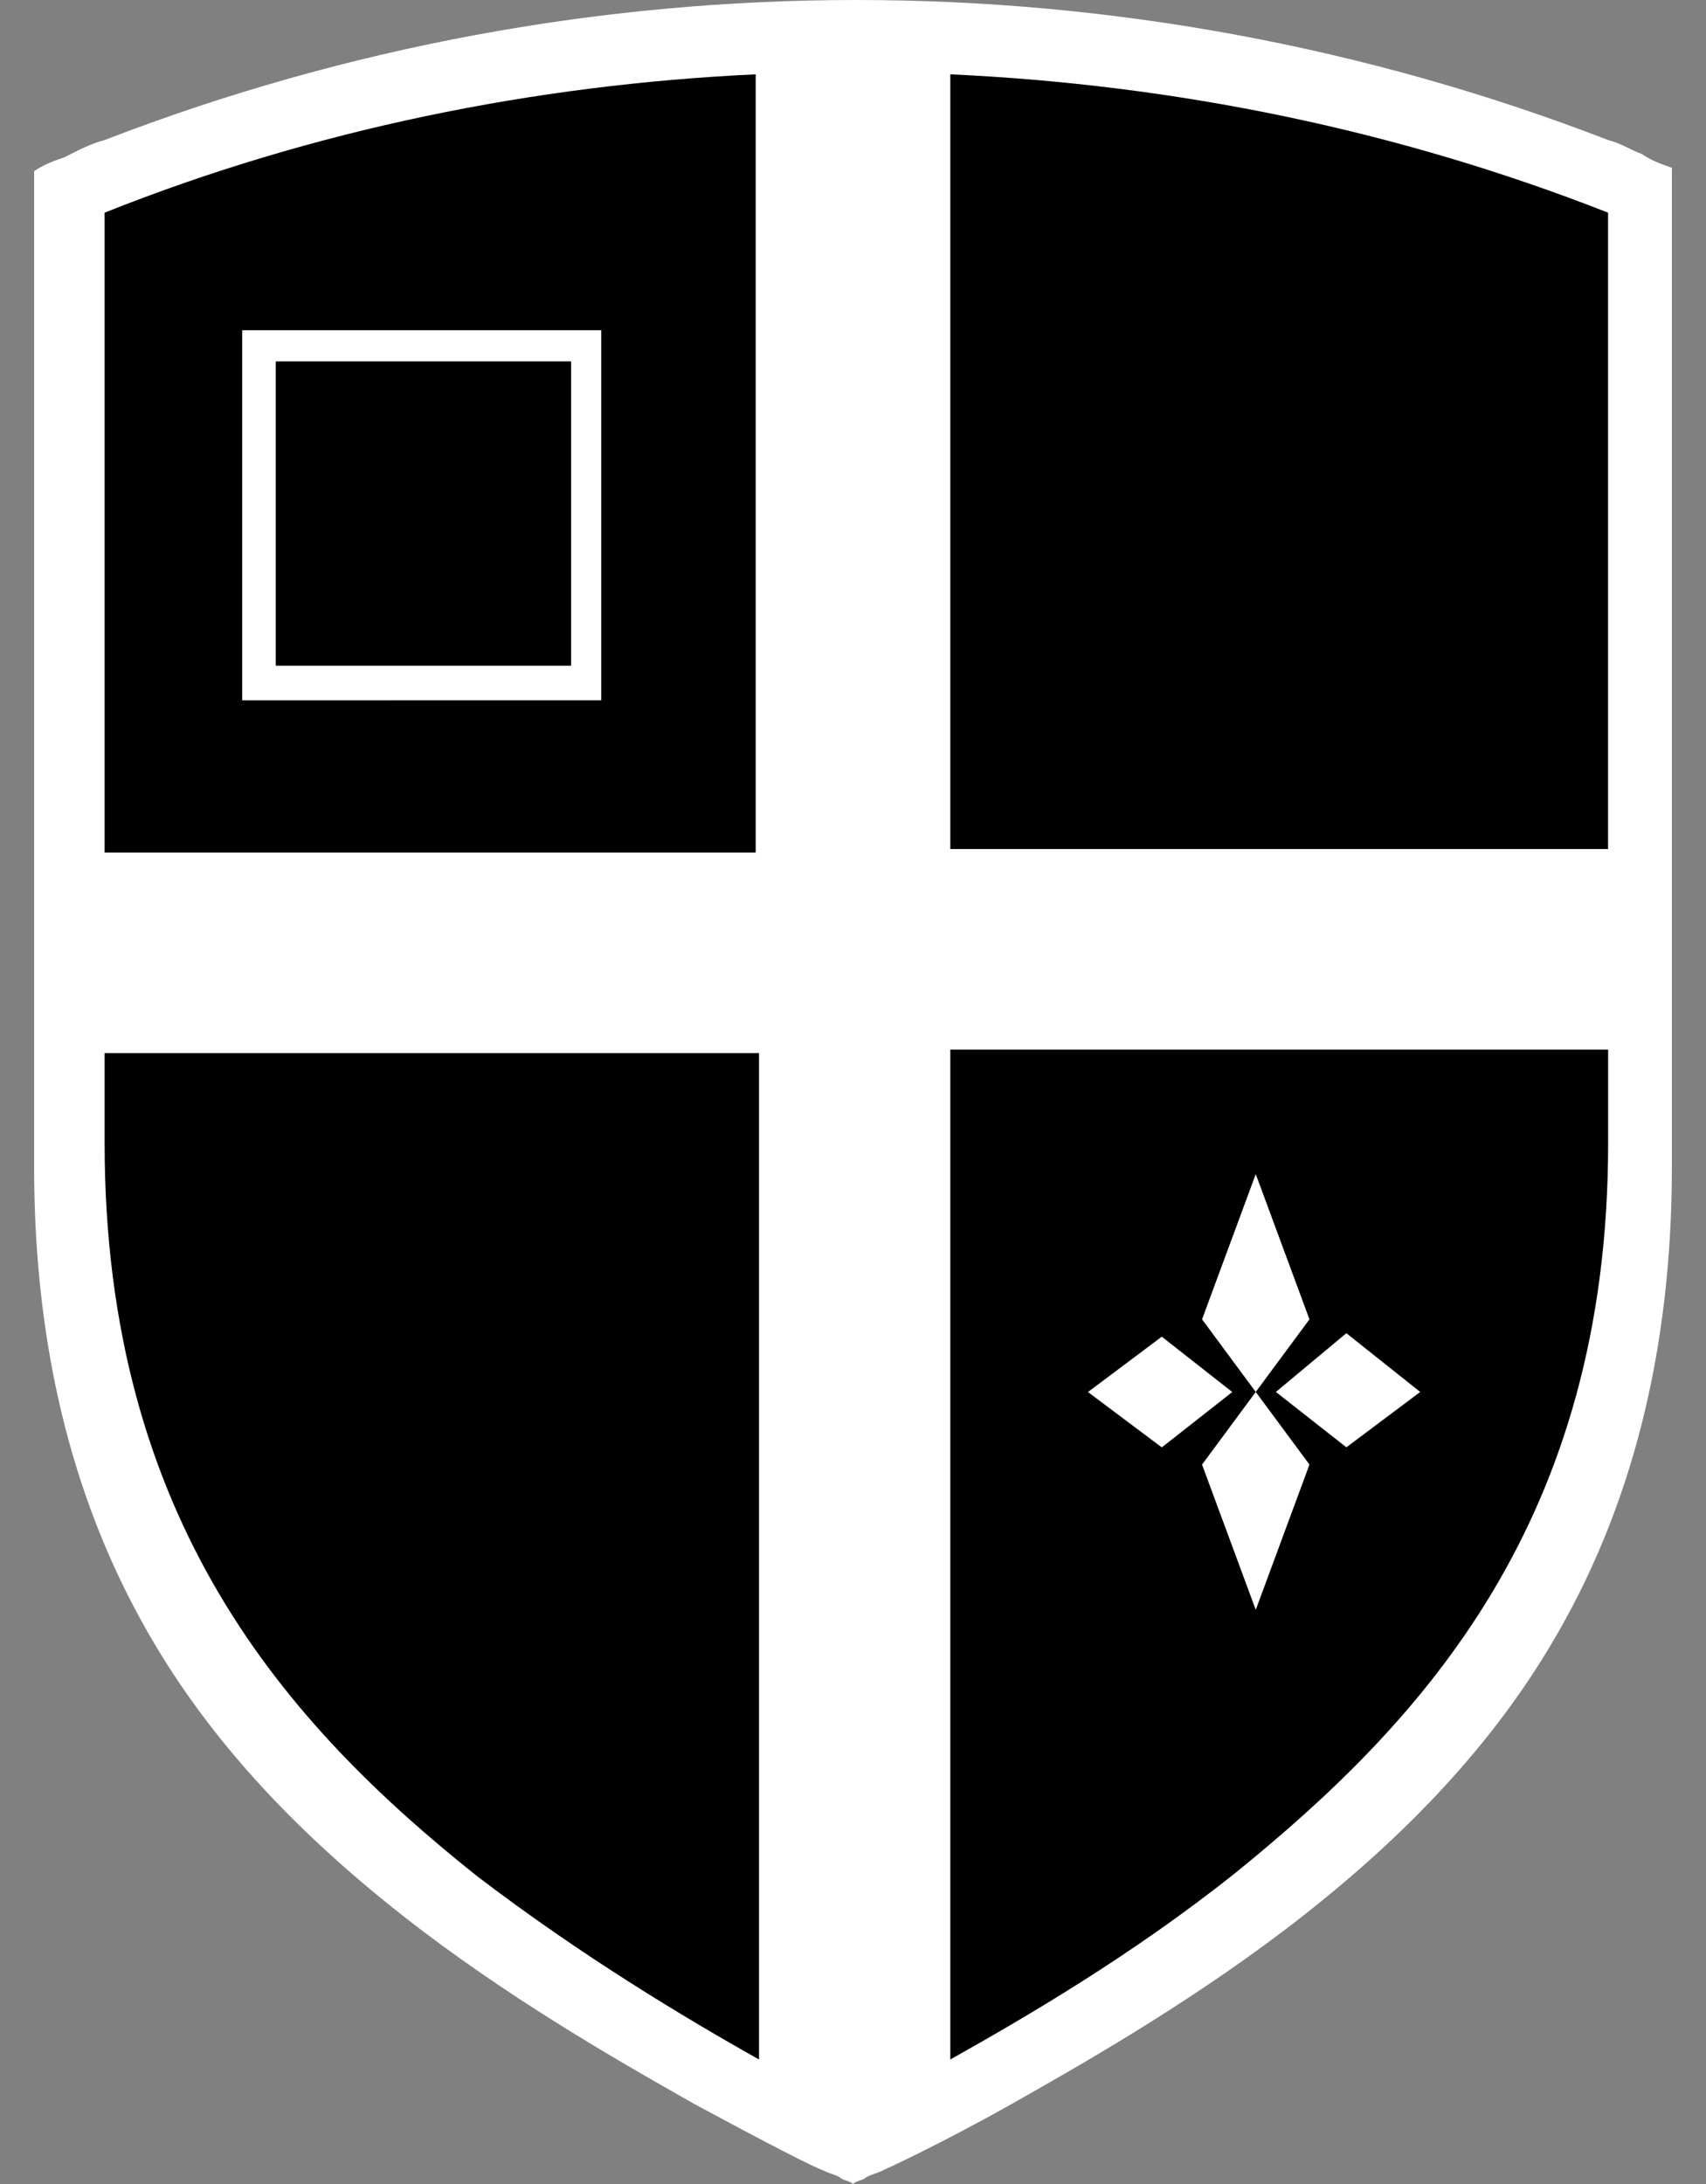
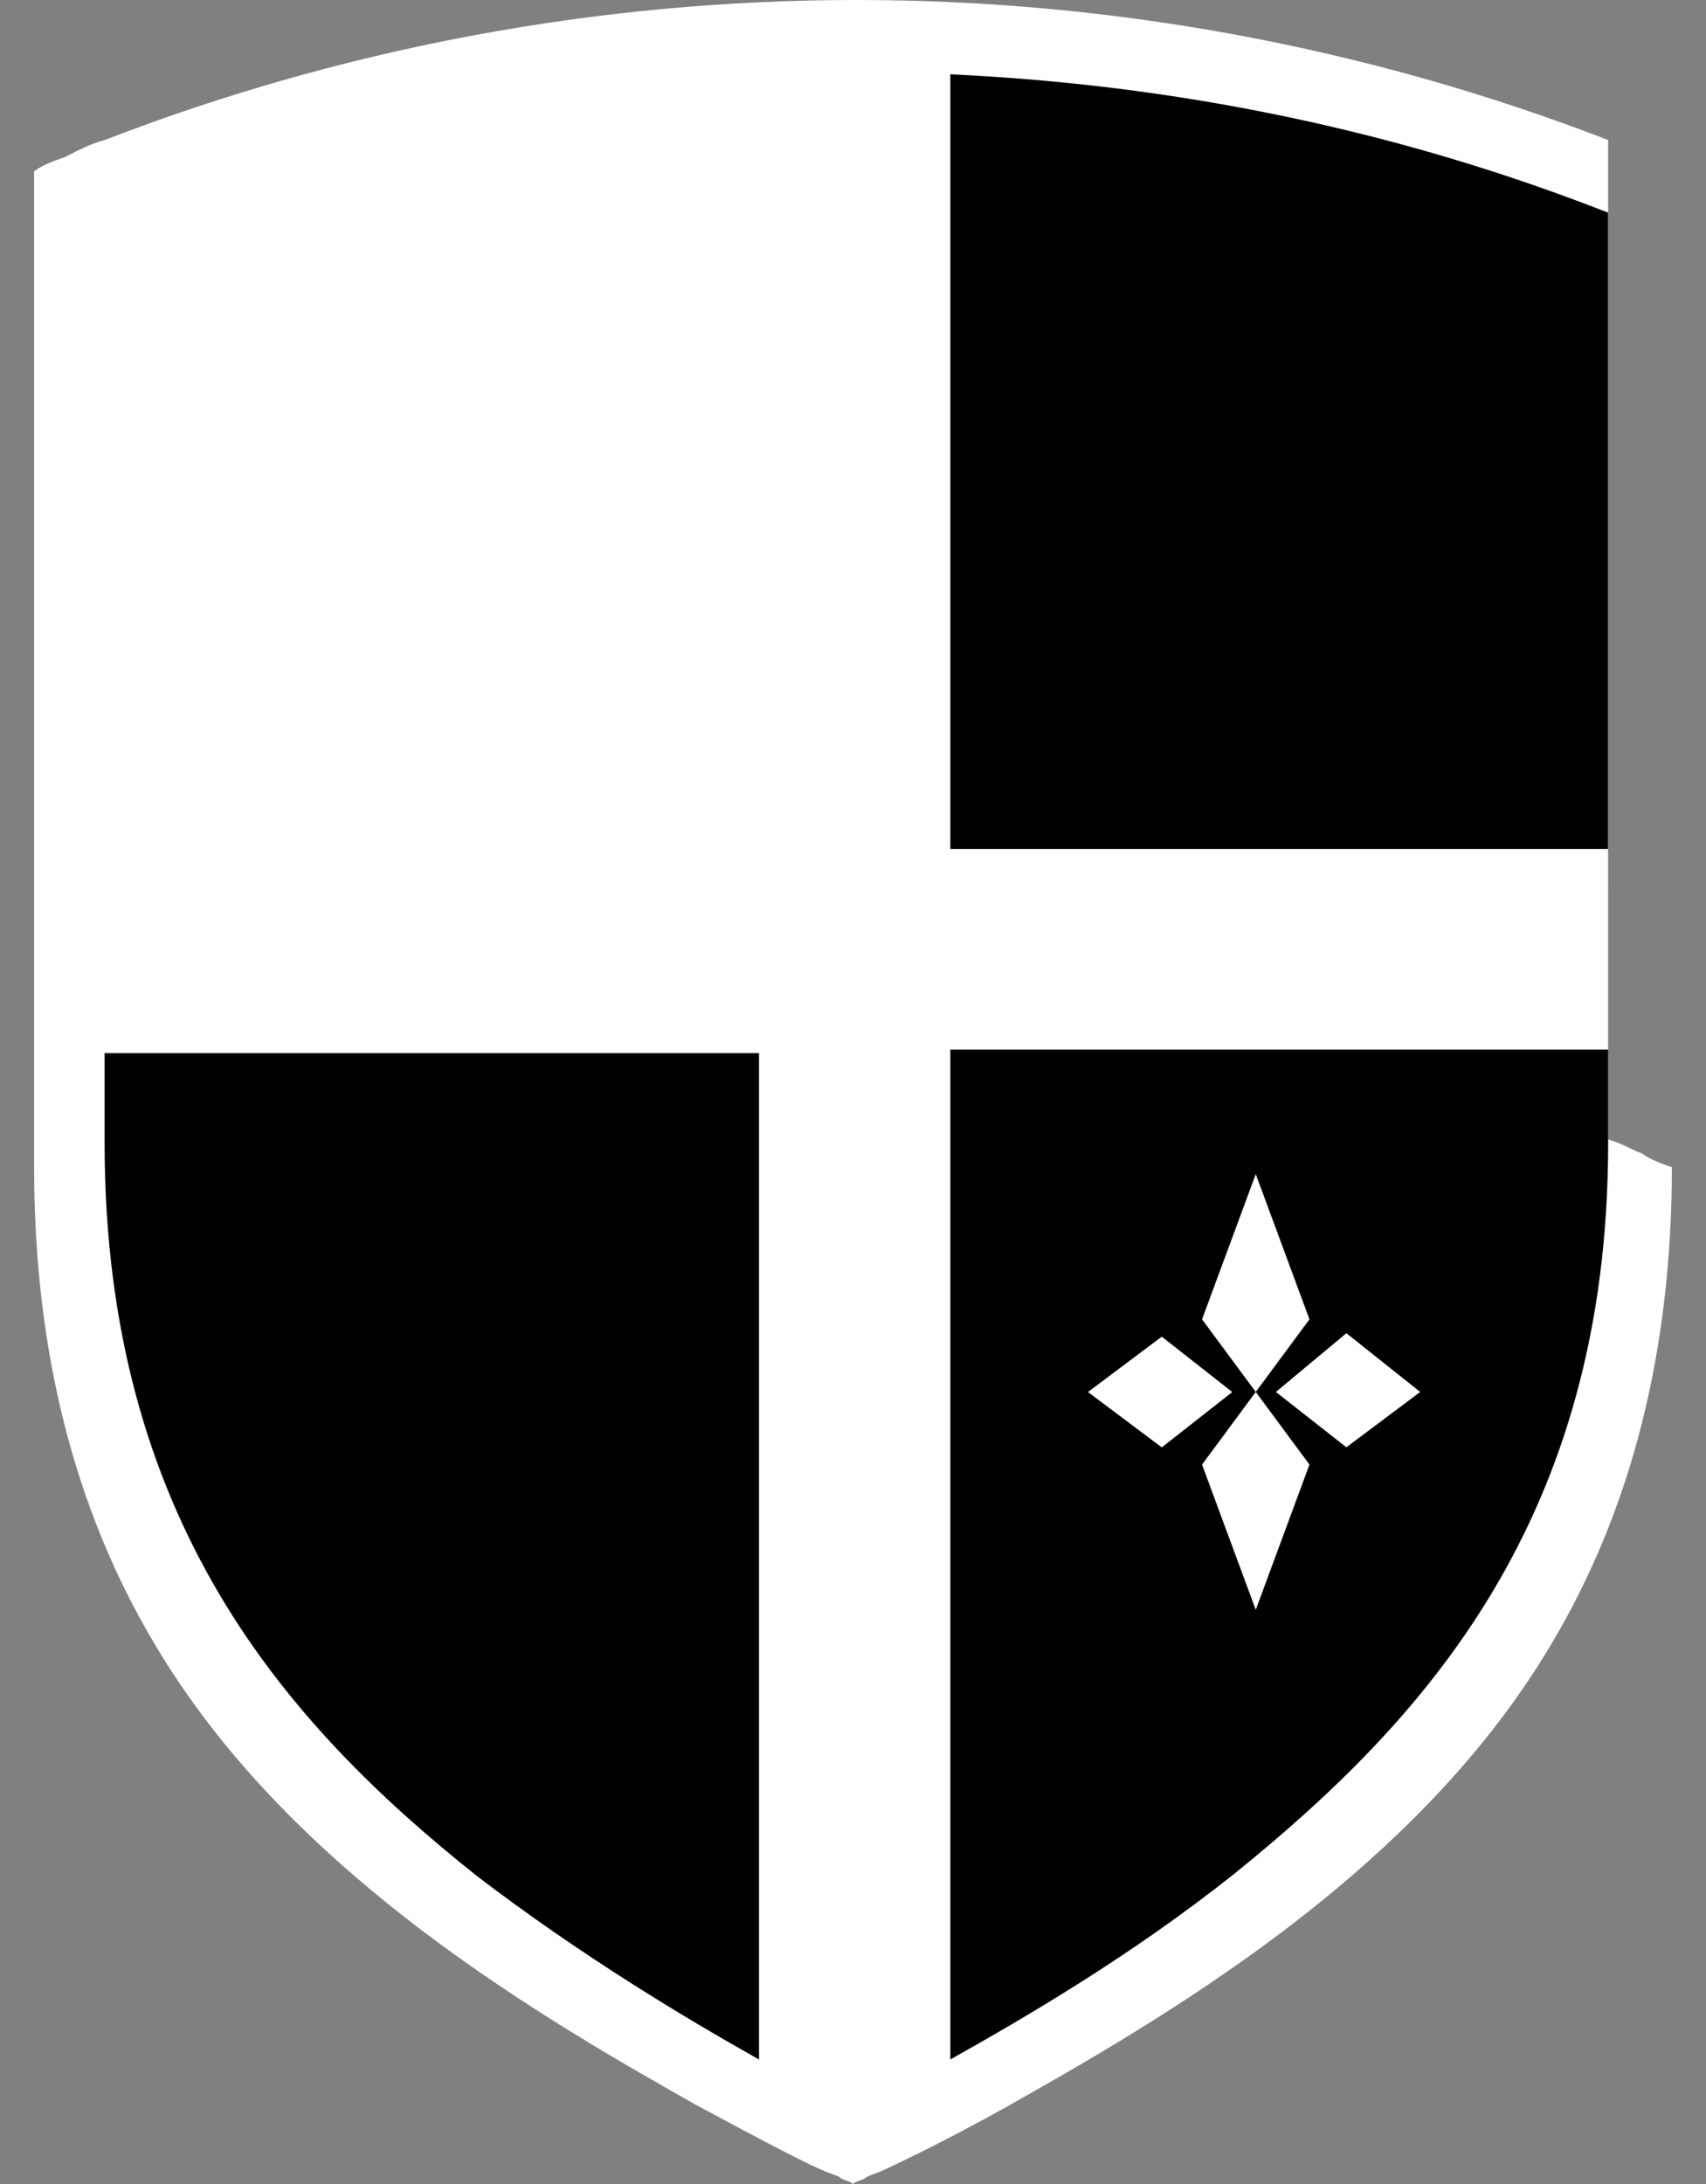
<svg xmlns="http://www.w3.org/2000/svg" id="a" width="25" height="32" viewBox="0 0 25 32">
  <rect x="0" y="0" width="25" height="32" fill="#808080" stroke="none" />
  <g id="b">
    <g id="c">
      <g id="d">
        <g id="e">
-           <path id="f" d="M23.566,2.052C16.484-.684,8.615-.684,1.533,2.052c-.197,.051-.393,.152-.59,.253-.147,.051-.295,.101-.443,.203v14.594c0,2.686,.59,5.017,1.77,6.993,.934,1.571,2.262,2.939,3.934,4.206,1.475,1.115,3,1.976,3.984,2.534,1.033,.557,1.721,.912,1.869,.963h0c.098,.051,.147,.051,.246,.101,.049,.051,.147,.051,.197,.101,.049-.051,.147-.051,.197-.101,.098-.051,.147-.051,.246-.101h0s.787-.355,1.869-.963c.984-.557,2.508-1.419,3.984-2.534,1.672-1.267,3-2.635,3.934-4.206,1.18-1.976,1.77-4.307,1.77-6.993V2.458c-.147-.051-.295-.101-.443-.203-.147-.051-.295-.152-.492-.203" style="fill:#fff;" />
+           <path id="f" d="M23.566,2.052C16.484-.684,8.615-.684,1.533,2.052c-.197,.051-.393,.152-.59,.253-.147,.051-.295,.101-.443,.203v14.594c0,2.686,.59,5.017,1.77,6.993,.934,1.571,2.262,2.939,3.934,4.206,1.475,1.115,3,1.976,3.984,2.534,1.033,.557,1.721,.912,1.869,.963h0c.098,.051,.147,.051,.246,.101,.049,.051,.147,.051,.197,.101,.049-.051,.147-.051,.197-.101,.098-.051,.147-.051,.246-.101h0s.787-.355,1.869-.963c.984-.557,2.508-1.419,3.984-2.534,1.672-1.267,3-2.635,3.934-4.206,1.18-1.976,1.77-4.307,1.77-6.993c-.147-.051-.295-.101-.443-.203-.147-.051-.295-.152-.492-.203" style="fill:#fff;" />
          <path id="g" d="M1.533,16.747c0,5.523,2.656,8.513,5.459,10.743,1.525,1.165,3.049,2.078,4.131,2.686V15.43H1.533v1.317Z" />
-           <rect id="h" x="4.041" y="5.295" width="4.328" height="4.459" />
-           <path id="i" d="M3.549,4.839h5.262v5.422H3.549V4.839ZM1.533,3.623V12.491H11.074V1.089c-3.246,.152-6.492,.811-9.541,2.027v.507Z" />
          <path id="j" d="M13.926,12.44h9.639V3.116c-3.098-1.216-6.344-1.875-9.639-2.027V12.44Z" />
          <path id="k" d="M17.025,19.585l1.033,.811-1.033,.811-1.082-.811,1.082-.811Zm1.377-2.382l.787,2.128-.787,1.064-.787-1.064,.787-2.128Zm2.41,3.192l-1.082,.811-1.033-.811,1.033-.861,1.082,.861Zm-2.41,3.192l-.787-2.128,.787-1.064,.787,1.064-.787,2.128Zm-4.475,6.588c1.082-.608,2.656-1.52,4.18-2.736,2.754-2.23,5.459-5.169,5.459-10.692v-1.368H13.926v14.796Z" />
        </g>
      </g>
    </g>
  </g>
</svg>